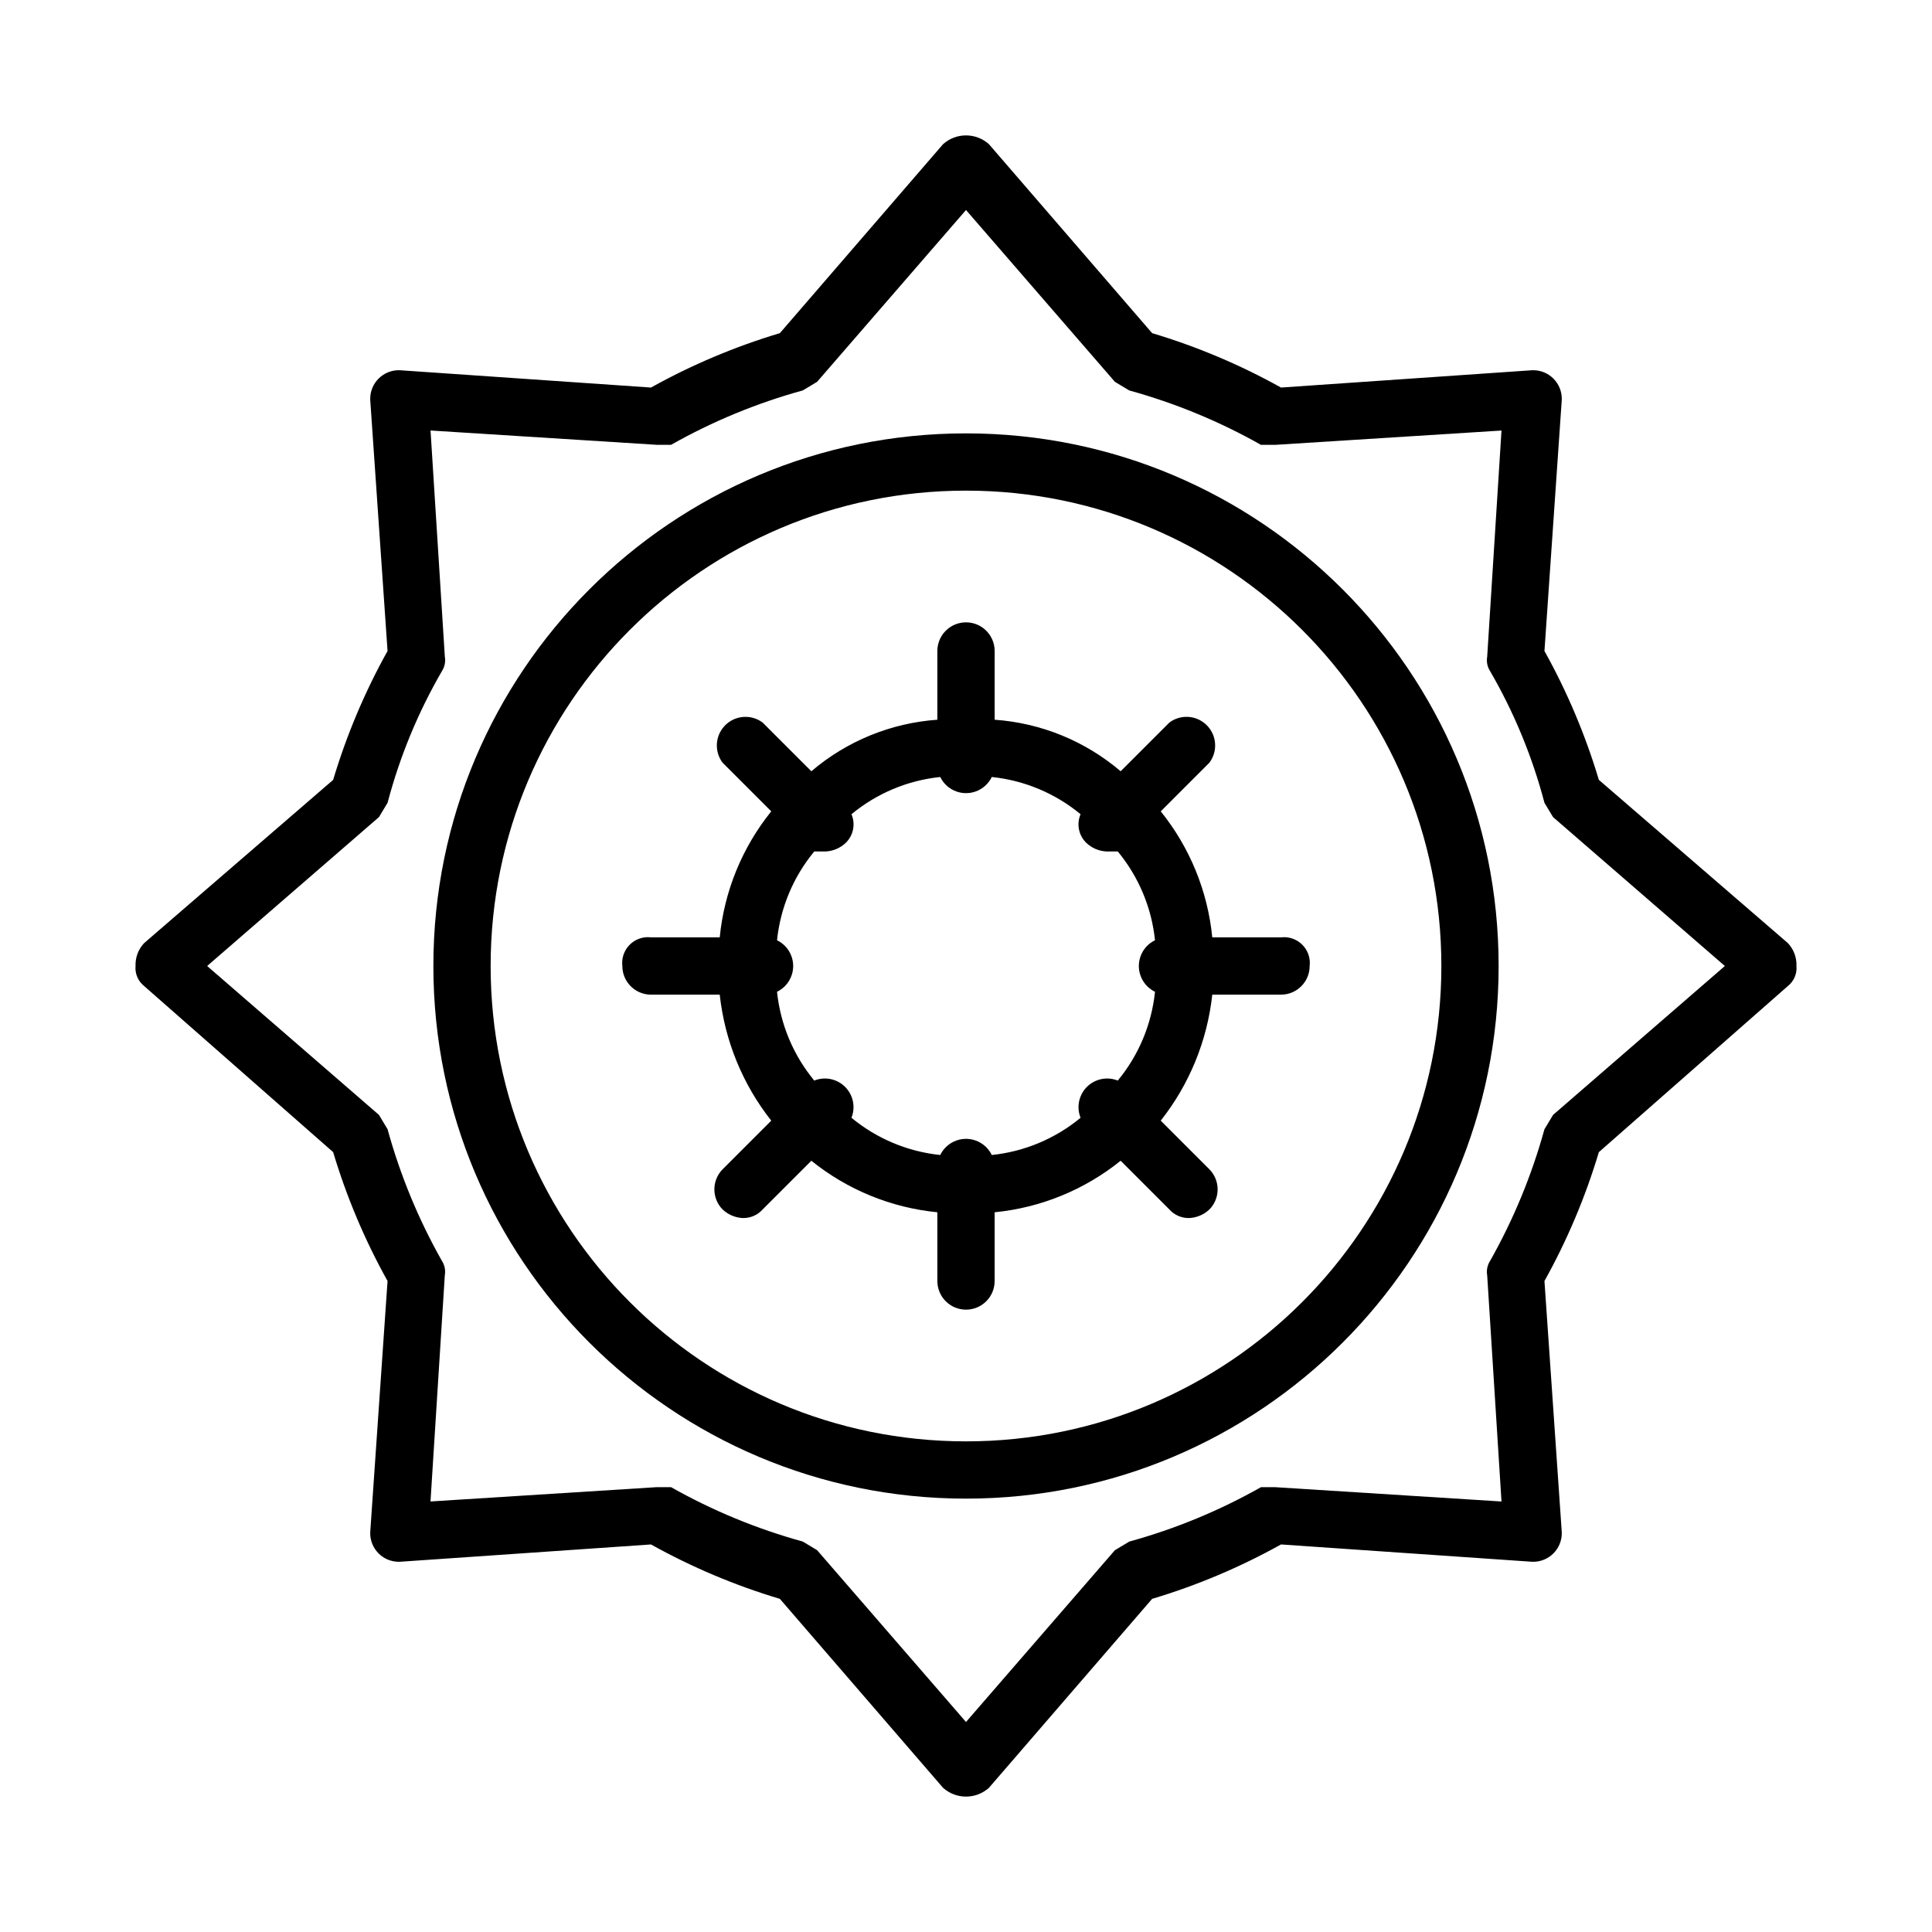
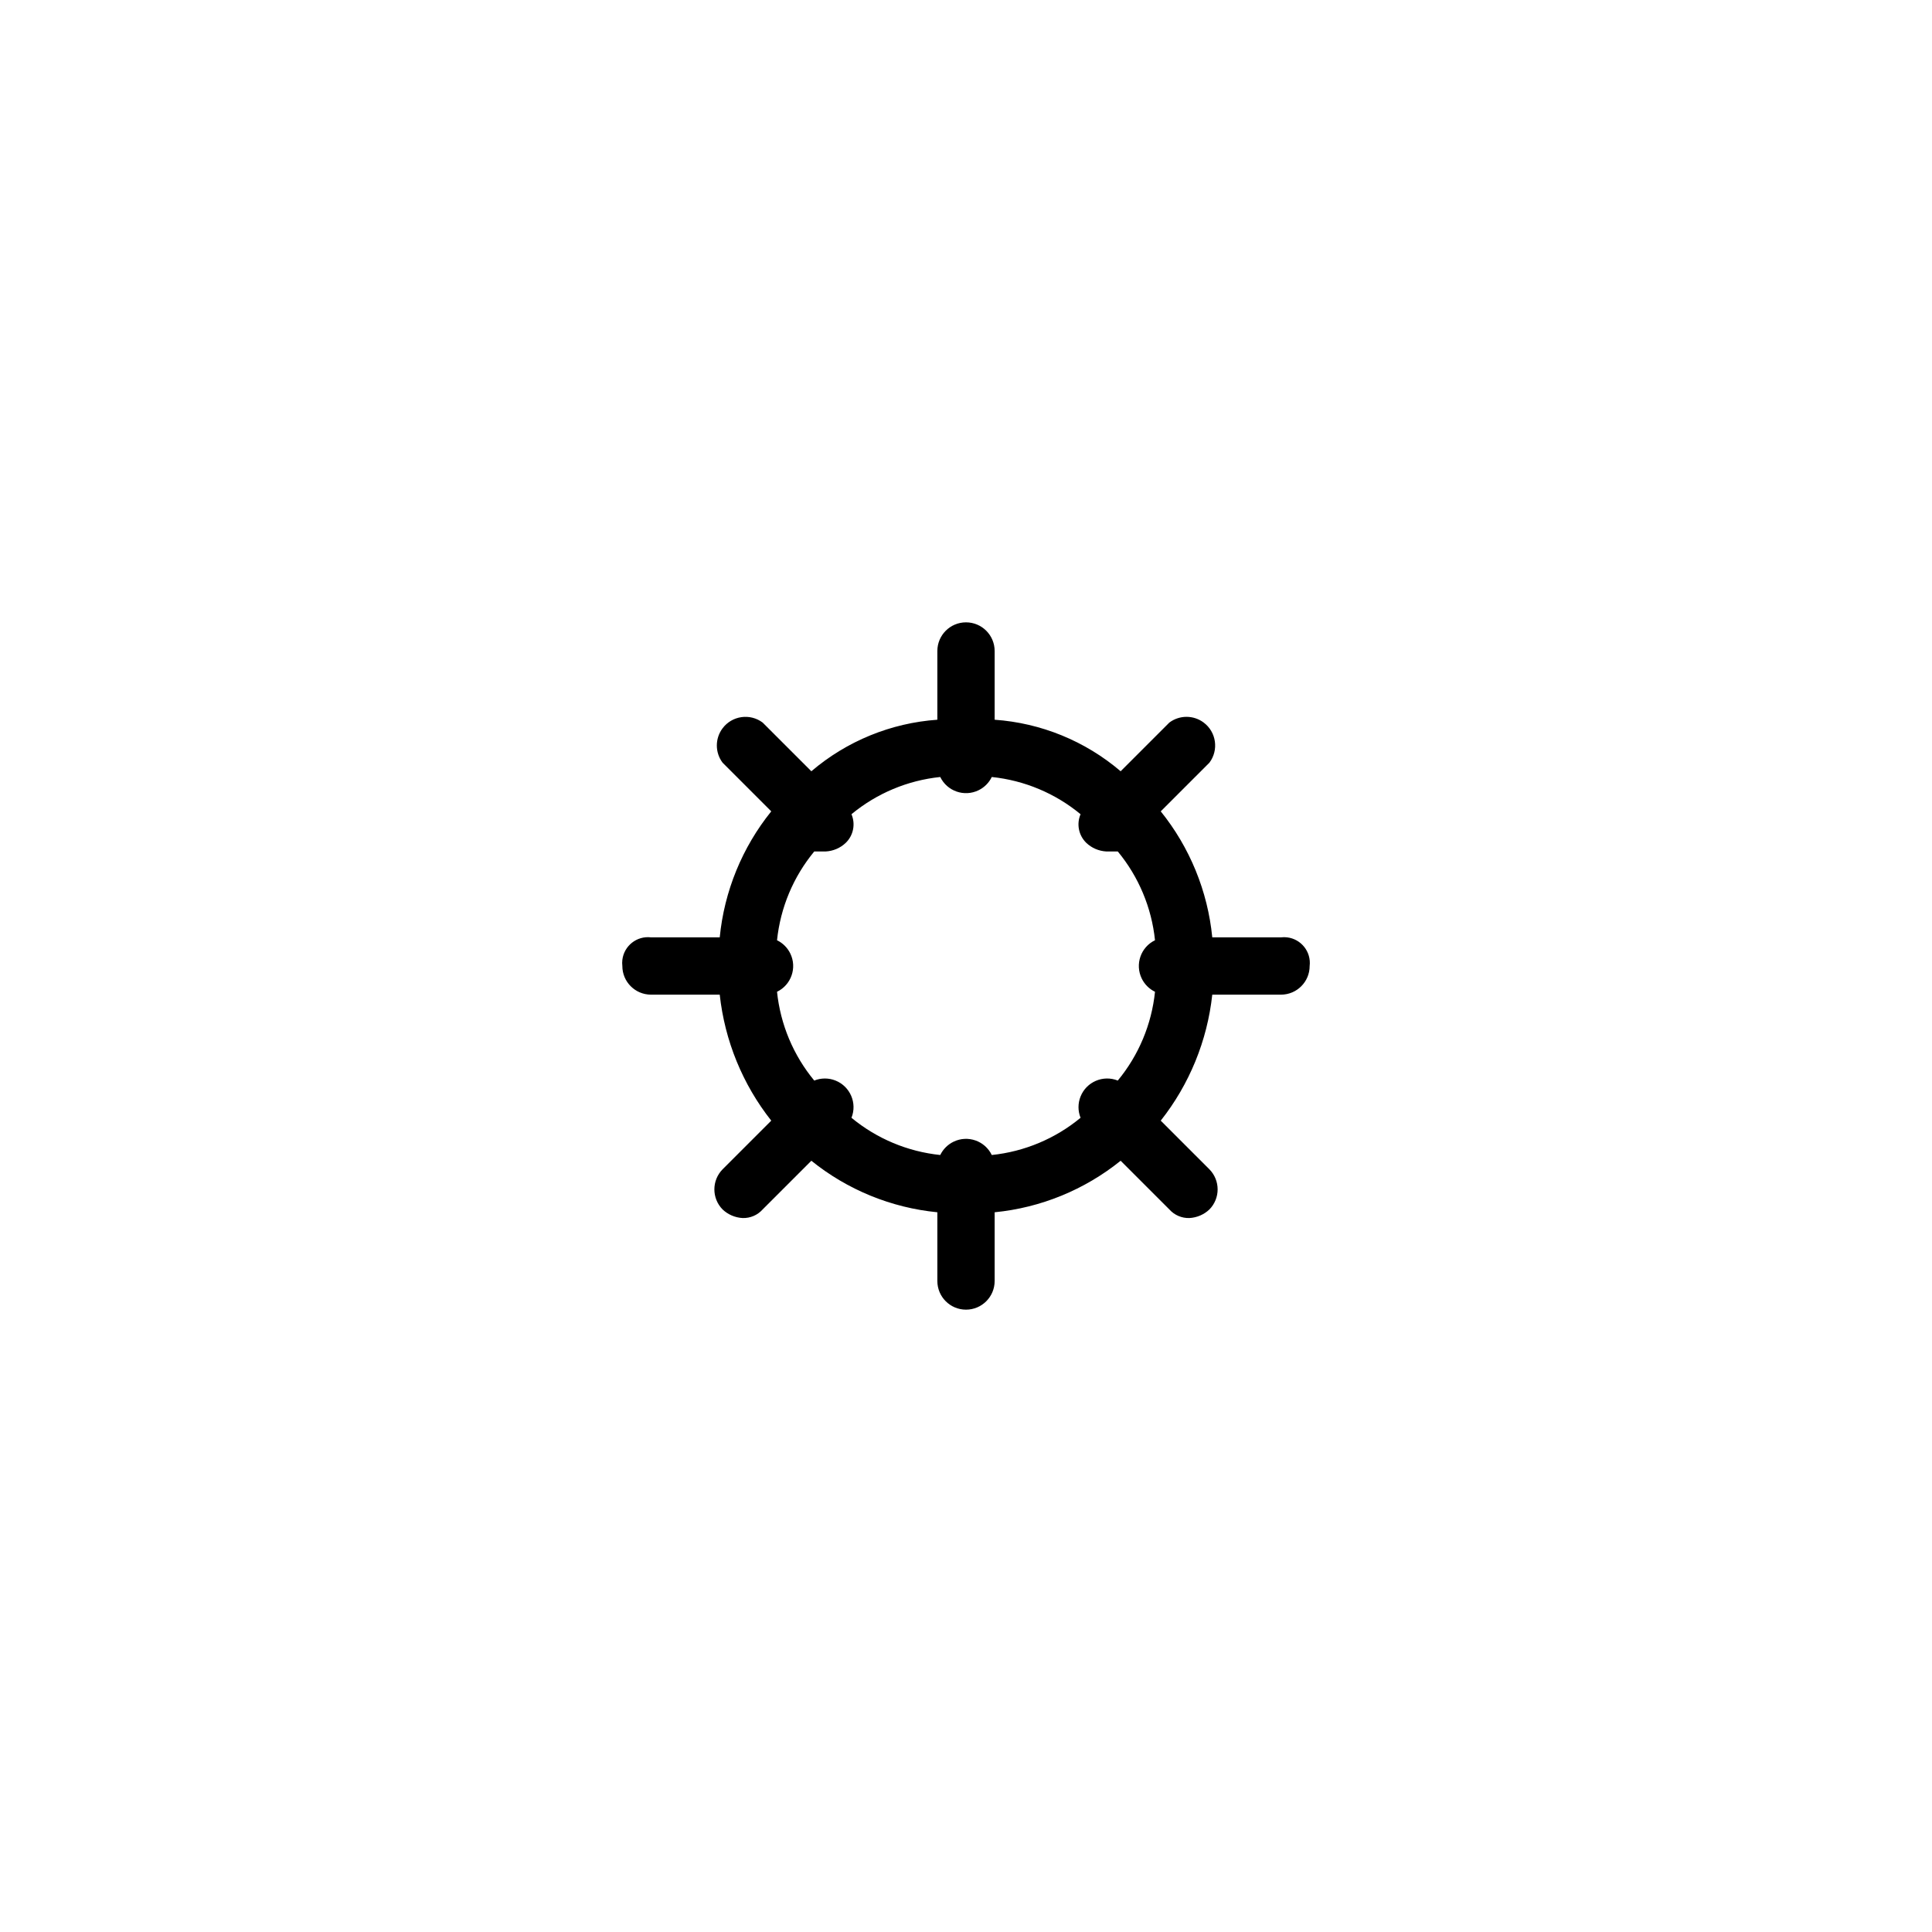
<svg xmlns="http://www.w3.org/2000/svg" version="1.1" id="Layer_1" x="0px" y="0px" width="64px" height="64px" viewBox="0 0 64 64" enable-background="new 0 0 64 64" xml:space="preserve">
  <g>
    <path d="M42.435,31.051h-2.277c-0.15-1.528-0.744-2.979-1.707-4.174l1.613-1.613c0.314-0.419,0.229-1.014-0.19-1.328   c-0.337-0.253-0.801-0.253-1.138,0l-1.613,1.613c-1.173-1.001-2.636-1.599-4.174-1.707v-2.277c0-0.524-0.425-0.949-0.949-0.949   c-0.524,0-0.949,0.425-0.949,0.949v2.277c-1.538,0.108-3.001,0.707-4.174,1.707l-1.613-1.613c-0.419-0.314-1.014-0.229-1.328,0.19   c-0.253,0.337-0.253,0.801,0,1.138l1.613,1.613c-0.964,1.195-1.557,2.646-1.707,4.174h-2.277c-0.468-0.056-0.893,0.279-0.949,0.747   c-0.008,0.067-0.008,0.135,0,0.202c0,0.524,0.425,0.949,0.949,0.949h2.277c0.166,1.524,0.757,2.971,1.707,4.174l-1.613,1.613   c-0.362,0.369-0.362,0.959,0,1.328c0.18,0.171,0.416,0.272,0.664,0.285c0.253,0.008,0.496-0.096,0.664-0.285l1.613-1.613   c1.195,0.964,2.646,1.557,4.174,1.707v2.277c0,0.524,0.425,0.949,0.949,0.949c0.524,0,0.949-0.425,0.949-0.949v-2.277   c1.528-0.15,2.979-0.744,4.174-1.707l1.613,1.613c0.168,0.188,0.411,0.293,0.664,0.285c0.248-0.013,0.484-0.114,0.664-0.285   c0.362-0.369,0.362-0.959,0-1.328l-1.613-1.613c0.95-1.203,1.542-2.65,1.707-4.174h2.277c0.524,0,0.949-0.425,0.949-0.949   c0.056-0.468-0.279-0.893-0.747-0.949C42.569,31.043,42.502,31.043,42.435,31.051z M37.821,32.414   c0.093,0.192,0.248,0.347,0.44,0.44c-0.112,1.08-0.541,2.104-1.233,2.941c-0.486-0.195-1.038,0.042-1.233,0.528   c-0.091,0.226-0.091,0.479,0,0.705c-0.837,0.692-1.86,1.121-2.941,1.233c-0.228-0.471-0.796-0.669-1.267-0.44   c-0.192,0.093-0.347,0.248-0.44,0.44c-1.08-0.112-2.104-0.541-2.941-1.233c0.195-0.486-0.042-1.038-0.528-1.233   c-0.226-0.091-0.479-0.091-0.705,0c-0.692-0.837-1.121-1.86-1.233-2.941c0.471-0.228,0.669-0.796,0.44-1.267   c-0.093-0.192-0.248-0.347-0.44-0.44c0.112-1.08,0.541-2.104,1.233-2.941h0.379c0.248-0.013,0.484-0.114,0.664-0.285   c0.254-0.246,0.329-0.624,0.19-0.949c0.837-0.692,1.86-1.121,2.941-1.233c0.228,0.471,0.796,0.669,1.267,0.44   c0.192-0.093,0.347-0.248,0.44-0.44c1.08,0.112,2.104,0.541,2.941,1.233c-0.139,0.325-0.064,0.702,0.19,0.949   c0.18,0.171,0.416,0.272,0.664,0.285h0.379c0.692,0.837,1.121,1.86,1.233,2.941C37.789,31.375,37.592,31.942,37.821,32.414z" />
-     <path d="M32,14.356c-9.745,0-17.644,7.9-17.644,17.644S22.255,49.644,32,49.644S49.644,41.745,49.644,32S41.745,14.356,32,14.356z    M32,47.747c-8.697,0-15.747-7.05-15.747-15.747S23.303,16.253,32,16.253S47.747,23.303,47.747,32S40.697,47.747,32,47.747z" />
-     <path d="M59.225,31.241l-6.261-5.407c-0.444-1.484-1.048-2.915-1.802-4.269l0.569-8.253c0.055-0.521-0.322-0.988-0.843-1.043   c-0.067-0.007-0.134-0.007-0.2,0l-8.253,0.569c-1.353-0.754-2.785-1.358-4.269-1.802l-5.407-6.261   c-0.432-0.386-1.086-0.386-1.518,0l-5.407,6.261c-1.484,0.444-2.915,1.048-4.269,1.802l-8.253-0.569   c-0.521-0.055-0.988,0.322-1.043,0.843c-0.007,0.067-0.007,0.134,0,0.2l0.569,8.253c-0.754,1.353-1.358,2.785-1.802,4.269   l-6.261,5.407C4.582,31.445,4.479,31.719,4.49,32c-0.023,0.255,0.084,0.505,0.285,0.664l6.261,5.502   c0.444,1.484,1.048,2.915,1.802,4.269l-0.569,8.253c-0.055,0.521,0.322,0.988,0.843,1.043c0.067,0.007,0.134,0.007,0.2,0   l8.253-0.569c1.353,0.754,2.785,1.358,4.269,1.802l5.407,6.261c0.432,0.386,1.086,0.386,1.518,0l5.407-6.261   c1.484-0.444,2.915-1.048,4.269-1.802l8.253,0.569c0.521,0.055,0.988-0.322,1.043-0.843c0.007-0.067,0.007-0.134,0-0.2   l-0.569-8.253c0.754-1.353,1.358-2.785,1.802-4.269l6.261-5.502c0.201-0.159,0.308-0.409,0.285-0.664   C59.521,31.719,59.418,31.445,59.225,31.241z M51.447,36.933l-0.285,0.474c-0.42,1.523-1.025,2.989-1.802,4.364   c-0.09,0.141-0.124,0.31-0.095,0.474l0.474,7.494l-7.494-0.474h-0.474c-1.375,0.777-2.841,1.383-4.364,1.802l-0.474,0.285   L32,57.043l-4.933-5.692l-0.474-0.285c-1.523-0.42-2.989-1.025-4.364-1.802h-0.474l-7.494,0.474l0.474-7.494   c0.029-0.164-0.005-0.334-0.095-0.474c-0.778-1.375-1.383-2.841-1.802-4.364l-0.285-0.474L6.862,32l5.692-4.933l0.285-0.474   c0.403-1.529,1.009-2.996,1.802-4.364c0.09-0.141,0.124-0.31,0.095-0.474l-0.474-7.494l7.494,0.474h0.474   c1.375-0.777,2.841-1.383,4.364-1.802l0.474-0.285L32,6.957l4.933,5.692l0.474,0.285c1.523,0.42,2.989,1.025,4.364,1.802h0.474   l7.494-0.474l-0.474,7.494c-0.029,0.164,0.005,0.334,0.095,0.474c0.794,1.367,1.4,2.835,1.802,4.364l0.285,0.474L57.138,32   L51.447,36.933z" />
  </g>
</svg>